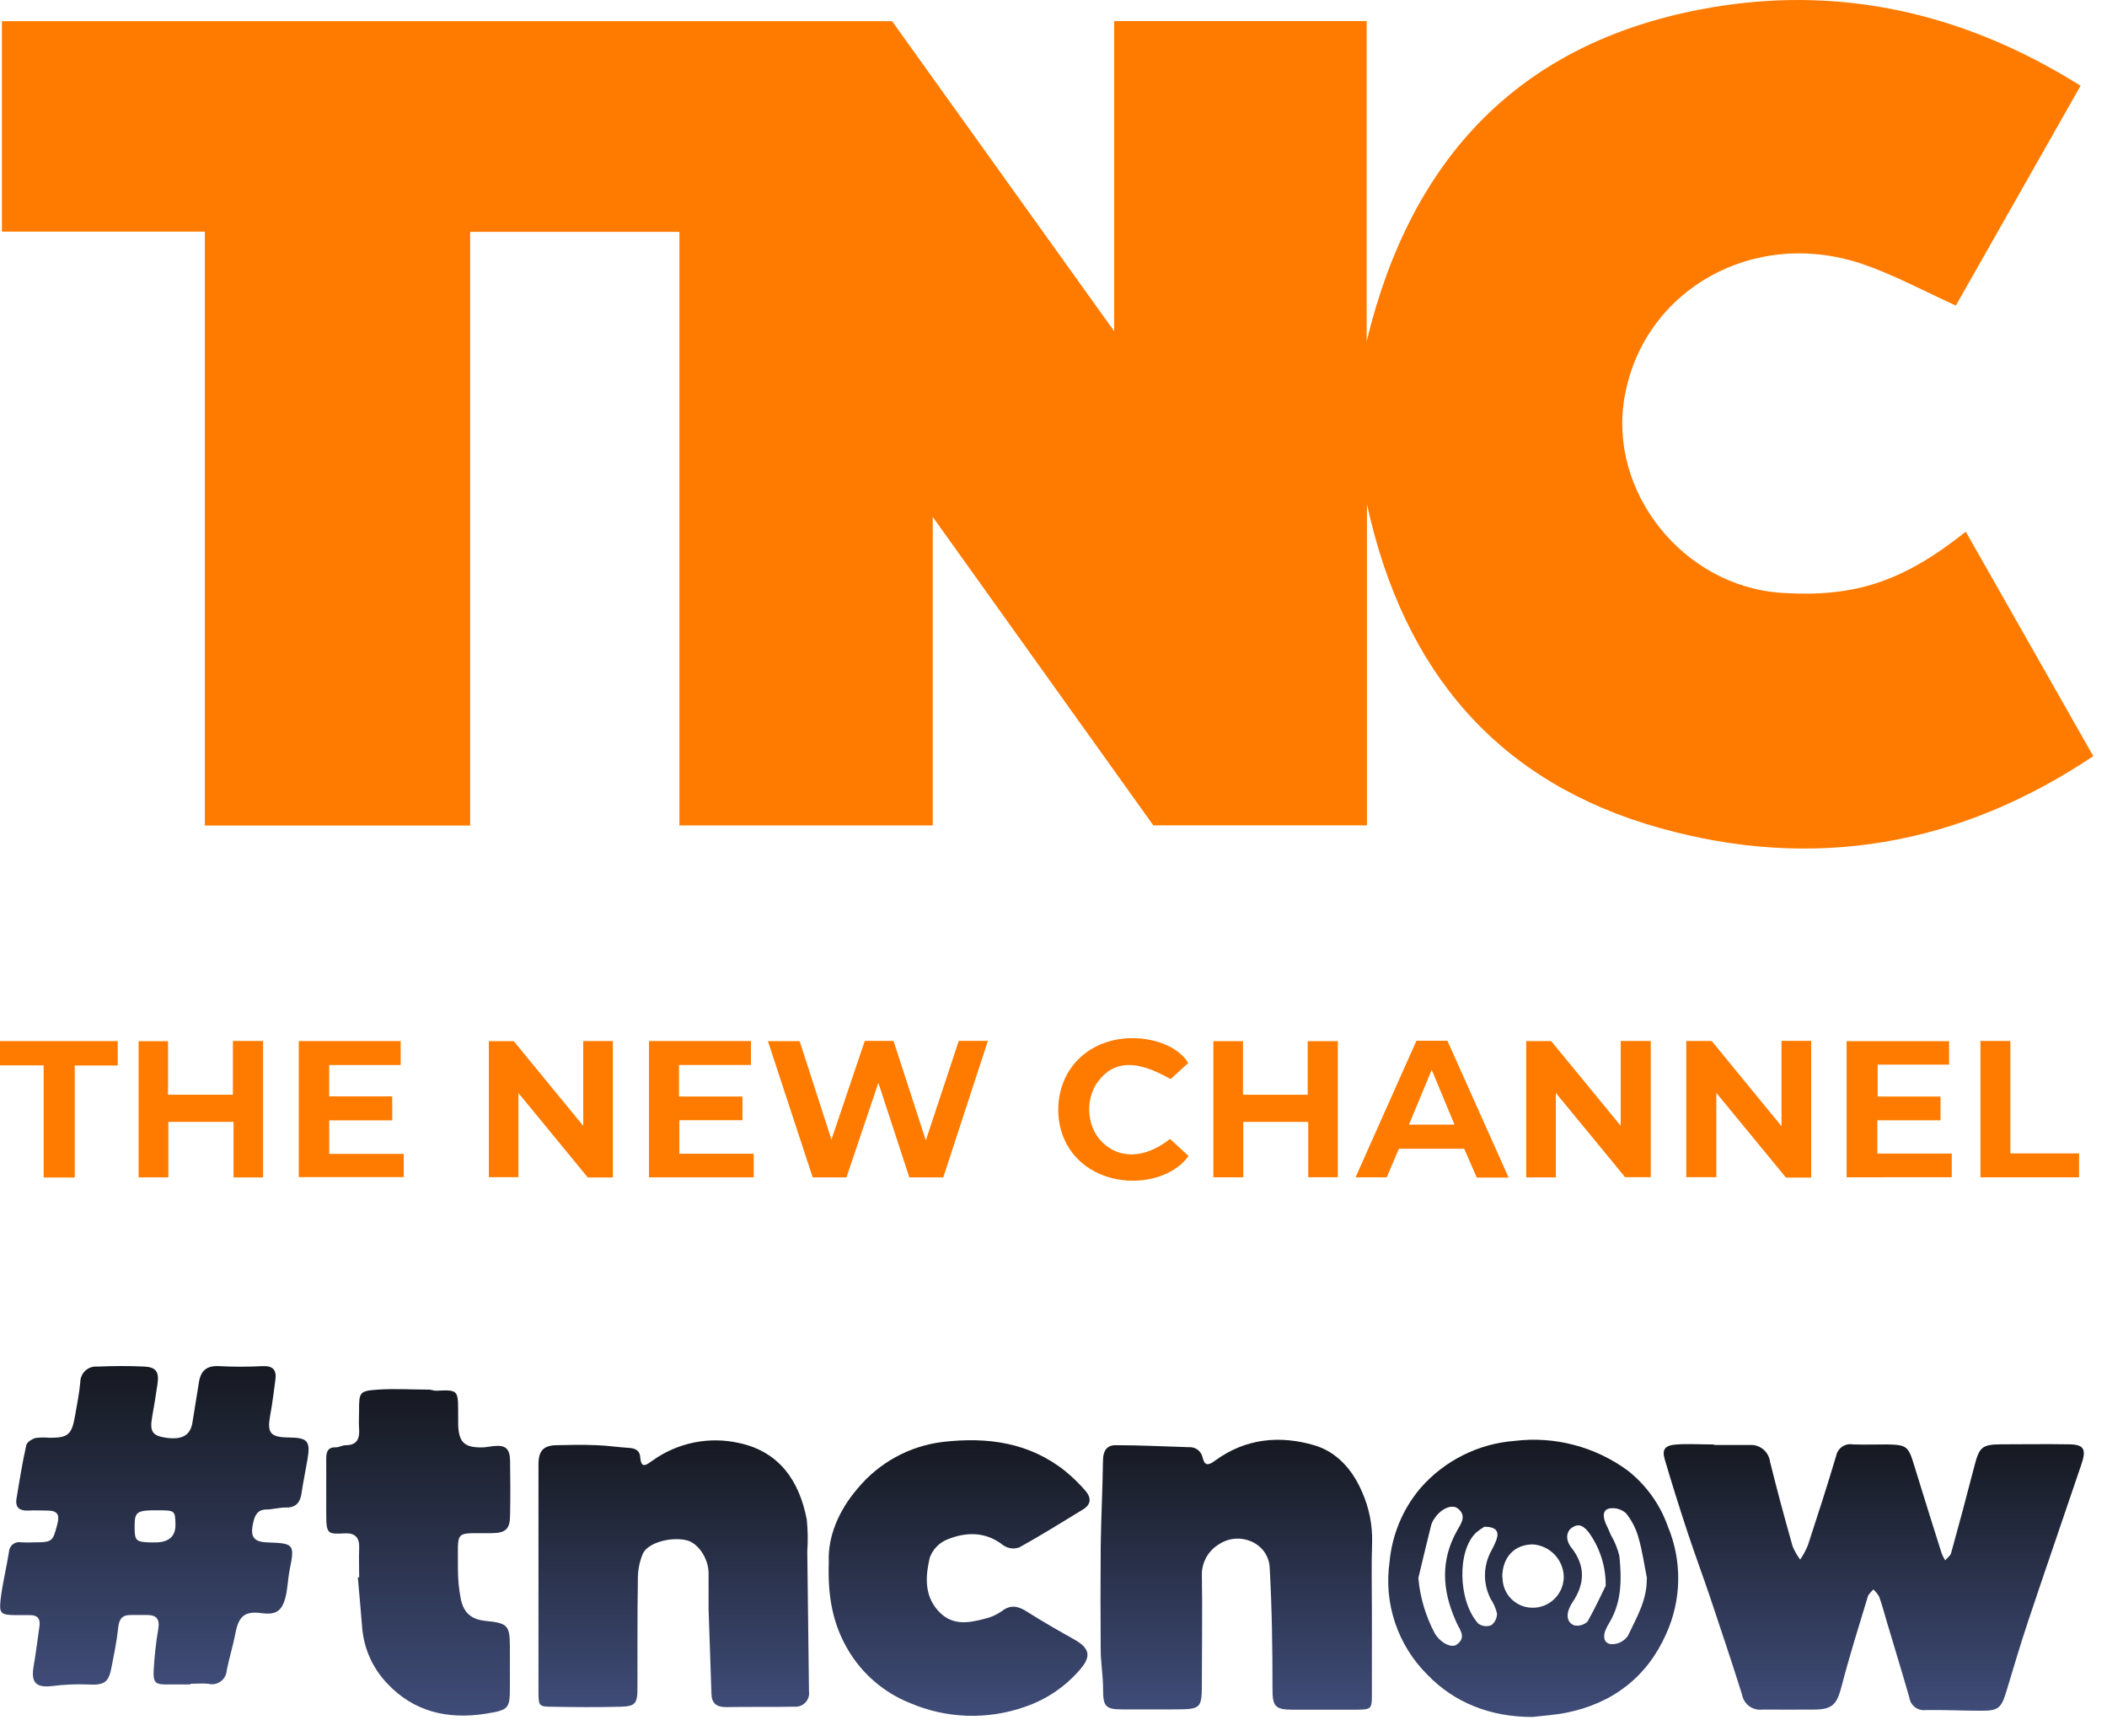
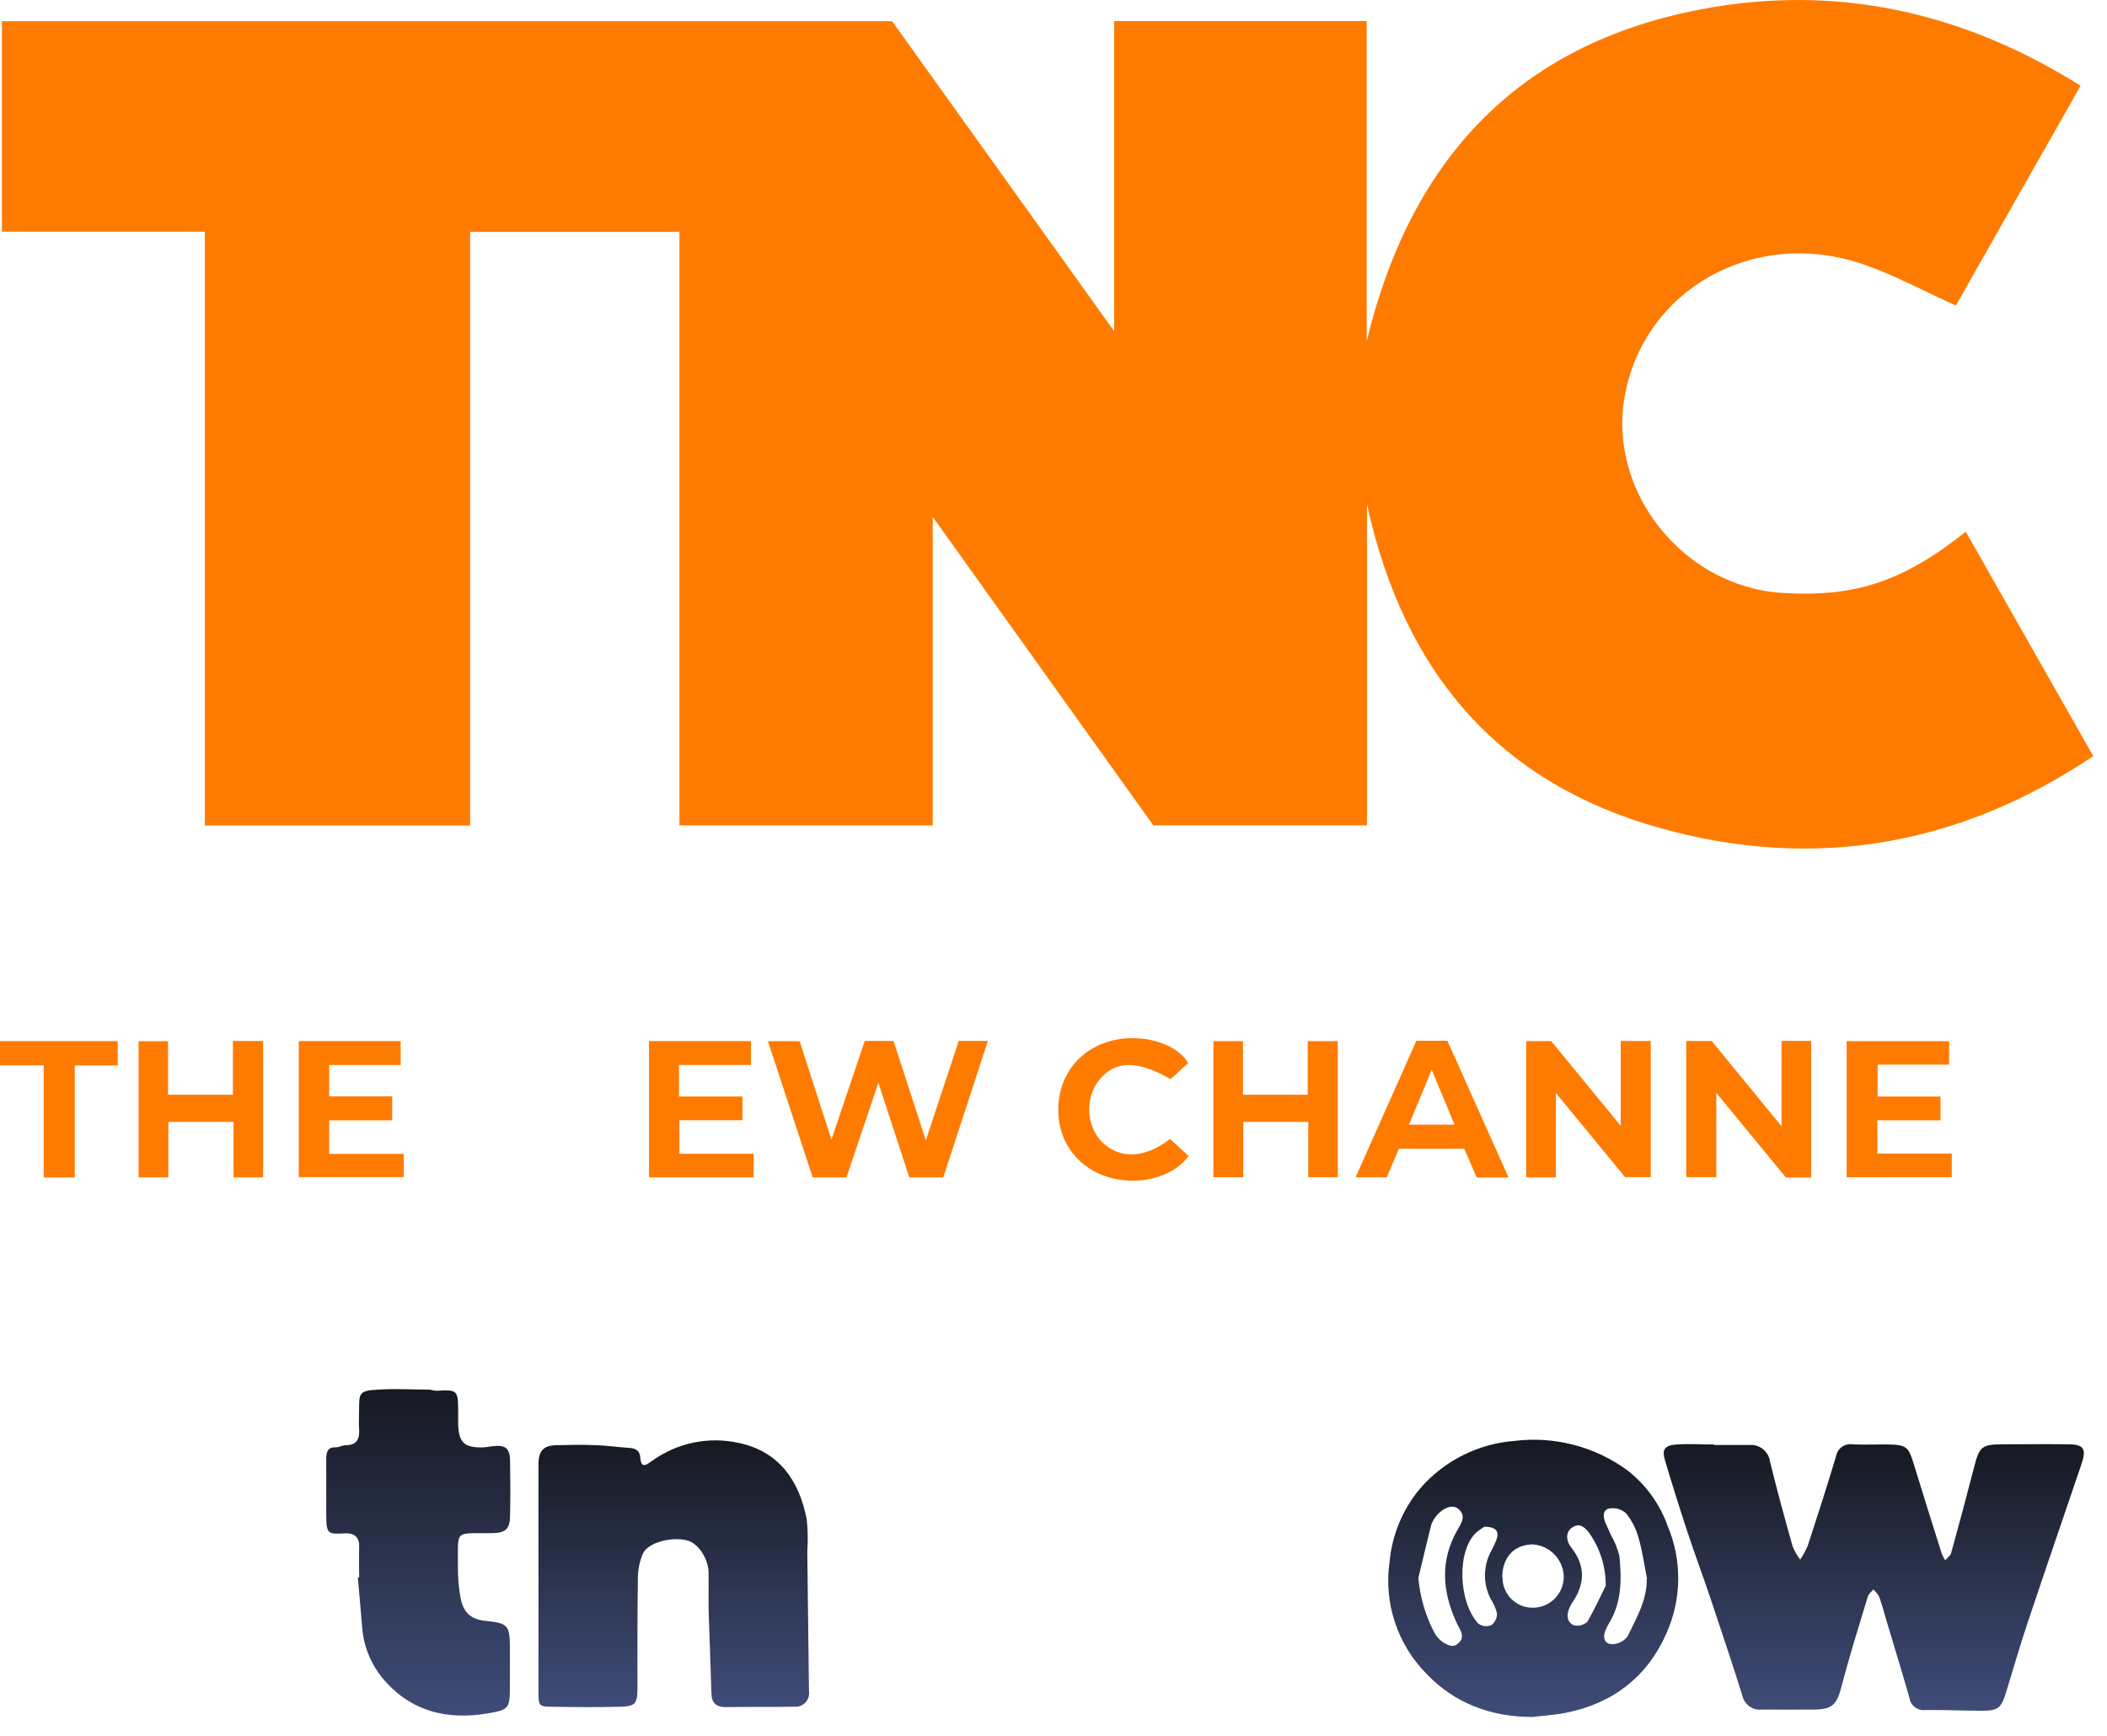
<svg xmlns="http://www.w3.org/2000/svg" width="91" height="75" viewBox="0 0 91 75" fill="none">
  <path d="M20.306 10.016V35.658H8.848V10.004H0.083V0.914H38.528L48.119 14.305V0.909H59.025V14.742C60.932 6.834 65.602 1.902 73.465 0.403C79.296 -0.709 84.773 0.51 89.859 3.704C88.022 6.943 86.209 10.136 84.472 13.197C83.104 12.581 81.813 11.873 80.441 11.406C75.759 9.812 70.992 12.501 70.167 17.129C69.434 21.246 72.711 25.338 76.961 25.609C80.107 25.809 82.191 25.122 84.901 22.966L90.408 32.66C84.612 36.543 78.332 37.628 71.684 35.764C64.765 33.824 60.634 29.097 59.038 21.778V35.65H49.811L40.284 22.327V35.653H29.344V10.015L20.306 10.016Z" fill="#FF7B00" />
  <path d="M35.1 50.856C34.456 48.896 33.819 46.957 33.166 44.971H34.535C34.972 46.319 35.413 47.686 35.91 49.223L37.349 44.961H38.591L39.986 49.257L41.409 44.958H42.667L40.739 50.856H39.273C38.848 49.558 38.421 48.252 37.936 46.77L36.558 50.856H35.1Z" fill="#FF7B00" />
  <path d="M78.223 50.864H77.134L74.127 47.205V50.845H72.829V44.964H73.926L76.942 48.644V44.96H78.223V50.864Z" fill="#FF7B00" />
  <path d="M69.998 44.963H71.295V50.847H70.188L67.196 47.209V50.855H65.916V44.968H66.994L69.998 48.629V44.963Z" fill="#FF7B00" />
-   <path d="M26.47 50.859H25.387L22.391 47.212V50.846H21.113V44.972H22.19L25.189 48.63V44.966H26.47L26.47 50.859Z" fill="#FF7B00" />
  <path d="M52.405 50.852V44.971H53.683V47.286H56.479V44.971H57.778V50.849H56.502V48.458H53.696V50.85L52.405 50.852Z" fill="#FF7B00" />
  <path d="M10.059 44.963H11.363V50.857H10.086V48.457H7.271V50.854H5.986V44.973H7.258V47.285H10.059V44.963Z" fill="#FF7B00" />
  <path d="M14.217 48.392V49.84H17.436V50.844H12.904V44.968H17.305V46.002H14.218V47.356H16.94V48.392H14.217Z" fill="#FF7B00" />
  <path d="M29.326 46V47.363H32.066V48.386H29.341V49.833H32.552V50.854H28.031V44.966H32.433V46H29.326Z" fill="#FF7B00" />
  <path d="M79.754 50.85V44.97H84.18V45.985H81.095V47.364H83.809V48.389H81.082V49.826H84.295V50.849L79.754 50.85Z" fill="#FF7B00" />
  <path d="M61.175 44.953H62.512C63.384 46.901 64.26 48.861 65.155 50.862H63.78C63.606 50.463 63.424 50.045 63.238 49.618H60.418L59.891 50.854H58.545C59.429 48.87 60.301 46.915 61.175 44.953ZM60.853 48.576H62.819L61.835 46.209C61.477 47.071 61.176 47.798 60.853 48.576Z" fill="#FF7B00" />
  <path d="M51.316 45.916L50.558 46.612C49.101 45.772 48.125 45.8 47.444 46.687C46.85 47.458 46.922 48.661 47.601 49.332C48.359 50.081 49.465 50.038 50.533 49.194L51.332 49.932C50.658 50.885 49.084 51.26 47.761 50.811C46.428 50.359 45.636 49.179 45.709 47.758C45.782 46.364 46.678 45.279 48.035 44.944C49.319 44.625 50.829 45.066 51.316 45.916Z" fill="#FF7B00" />
  <path d="M5.086 46.022H3.228V50.86H1.886V46.017H0V44.969H5.085L5.086 46.022Z" fill="#FF7B00" />
-   <path d="M85.535 44.963H86.826V49.82H89.794V50.853H85.535V44.963Z" fill="#FF7B00" />
  <path d="M74.037 62.413C74.543 62.413 75.07 62.413 75.587 62.413C75.796 62.403 76 62.473 76.16 62.608C76.319 62.743 76.422 62.933 76.448 63.141C76.747 64.361 77.079 65.576 77.421 66.787C77.505 66.993 77.616 67.187 77.75 67.365C77.878 67.172 77.989 66.967 78.079 66.754C78.5 65.47 78.915 64.181 79.302 62.885C79.334 62.723 79.427 62.581 79.563 62.488C79.699 62.395 79.865 62.36 80.027 62.39C80.521 62.405 81.012 62.39 81.506 62.39C82.354 62.407 82.423 62.473 82.671 63.29C83.058 64.559 83.459 65.828 83.859 67.096C83.9 67.201 83.951 67.301 84.011 67.396C84.094 67.297 84.224 67.208 84.264 67.094C84.614 65.835 84.951 64.573 85.277 63.308C85.487 62.504 85.606 62.392 86.43 62.385C87.392 62.385 88.355 62.369 89.317 62.385C90.008 62.385 90.122 62.585 89.892 63.257C89.132 65.508 88.352 67.753 87.6 70.006C87.26 71.021 86.959 72.054 86.647 73.079C86.432 73.787 86.3 73.896 85.556 73.893C84.758 73.893 83.96 73.85 83.165 73.863C83.002 73.884 82.838 73.84 82.707 73.741C82.576 73.642 82.49 73.495 82.466 73.333C82.152 72.234 81.815 71.141 81.486 70.034C81.379 69.677 81.286 69.314 81.159 68.964C81.092 68.847 81.007 68.743 80.906 68.654C80.825 68.756 80.703 68.844 80.67 68.961C80.278 70.252 79.872 71.544 79.533 72.851C79.333 73.612 79.15 73.835 78.36 73.843C77.57 73.85 76.858 73.843 76.106 73.843C75.908 73.867 75.707 73.814 75.546 73.695C75.386 73.576 75.276 73.4 75.24 73.203C74.802 71.803 74.333 70.412 73.867 69.017C73.548 68.068 73.196 67.129 72.882 66.178C72.54 65.14 72.211 64.095 71.902 63.047C71.77 62.605 71.902 62.428 72.408 62.392C72.915 62.357 73.487 62.392 74.027 62.392L74.037 62.413Z" fill="url(#paint0_linear_109_17)" />
-   <path d="M8.219 72.757C7.912 72.757 7.608 72.757 7.304 72.757C6.724 72.774 6.61 72.706 6.636 72.153C6.669 71.546 6.737 70.942 6.838 70.344C6.902 69.948 6.767 69.763 6.377 69.758C6.144 69.758 5.909 69.758 5.673 69.758C5.293 69.745 5.147 69.915 5.106 70.298C5.043 70.899 4.919 71.496 4.8 72.092C4.681 72.688 4.463 72.795 3.809 72.759C3.295 72.738 2.78 72.76 2.269 72.825C1.55 72.909 1.327 72.683 1.454 71.957C1.553 71.382 1.626 70.803 1.707 70.225C1.75 69.897 1.591 69.748 1.261 69.763C1.051 69.763 0.838 69.763 0.628 69.763C0.043 69.748 -0.041 69.694 0.025 69.101C0.104 68.408 0.279 67.723 0.388 67.033C0.39 66.968 0.407 66.905 0.436 66.848C0.466 66.791 0.507 66.74 0.558 66.701C0.609 66.662 0.668 66.634 0.731 66.62C0.794 66.606 0.859 66.605 0.922 66.619C1.109 66.629 1.297 66.629 1.484 66.619C2.272 66.619 2.282 66.576 2.477 65.833C2.586 65.417 2.477 65.252 2.059 65.247C1.778 65.247 1.497 65.229 1.216 65.247C0.864 65.262 0.659 65.13 0.709 64.759C0.836 63.978 0.962 63.197 1.135 62.423C1.163 62.296 1.363 62.169 1.51 62.116C1.718 62.086 1.93 62.082 2.14 62.103C2.943 62.103 3.098 61.971 3.239 61.162C3.323 60.677 3.424 60.195 3.467 59.708C3.467 59.614 3.486 59.521 3.523 59.434C3.56 59.348 3.615 59.27 3.684 59.206C3.753 59.142 3.834 59.093 3.923 59.063C4.012 59.032 4.106 59.02 4.199 59.028C4.878 59.002 5.562 58.992 6.241 59.028C6.747 59.053 6.876 59.266 6.803 59.776C6.729 60.286 6.651 60.746 6.567 61.228C6.464 61.826 6.585 62.014 7.145 62.098C7.867 62.205 8.226 61.999 8.312 61.438C8.399 60.877 8.502 60.286 8.591 59.71C8.667 59.203 8.93 58.982 9.455 59.008C10.088 59.041 10.721 59.041 11.357 59.008C11.805 58.992 11.95 59.193 11.894 59.601C11.823 60.109 11.767 60.616 11.671 61.124C11.527 61.897 11.671 62.083 12.481 62.09C13.292 62.098 13.418 62.245 13.277 63.054C13.196 63.536 13.092 64.016 13.023 64.501C12.963 64.909 12.77 65.13 12.332 65.115C12.058 65.115 11.78 65.196 11.504 65.201C11.101 65.201 10.997 65.485 10.931 65.787C10.797 66.406 10.962 66.606 11.59 66.624C12.694 66.66 12.732 66.713 12.512 67.799C12.428 68.21 12.428 68.641 12.317 69.04C12.157 69.616 11.884 69.758 11.281 69.677C10.584 69.58 10.311 69.806 10.174 70.519C10.07 71.067 9.9 71.605 9.792 72.153C9.786 72.246 9.759 72.337 9.714 72.419C9.669 72.501 9.606 72.573 9.53 72.627C9.455 72.683 9.368 72.72 9.276 72.738C9.184 72.755 9.089 72.752 8.999 72.729C8.746 72.703 8.492 72.729 8.224 72.729L8.219 72.757ZM6.785 65.236C6.694 65.236 6.6 65.236 6.507 65.236C5.886 65.262 5.803 65.356 5.815 65.998C5.815 66.548 5.886 66.604 6.486 66.622C6.58 66.622 6.671 66.622 6.765 66.622C7.322 66.601 7.591 66.34 7.578 65.83C7.563 65.242 7.555 65.234 6.785 65.236Z" fill="url(#paint1_linear_109_17)" />
-   <path d="M59.251 69.575C59.251 70.775 59.251 71.975 59.251 73.175C59.251 73.825 59.228 73.84 58.569 73.848C57.653 73.848 56.738 73.848 55.821 73.848C55.034 73.848 54.958 73.673 54.958 72.909C54.958 71.174 54.935 69.433 54.836 67.7C54.775 66.642 53.527 66.109 52.633 66.711C52.402 66.852 52.213 67.053 52.086 67.292C51.959 67.531 51.897 67.8 51.908 68.07C51.934 69.578 51.908 71.082 51.908 72.589C51.908 73.83 51.908 73.832 50.642 73.835C49.915 73.835 49.186 73.835 48.459 73.835C47.732 73.835 47.641 73.69 47.641 72.95C47.641 72.389 47.544 71.831 47.539 71.27C47.527 69.773 47.527 68.279 47.539 66.782C47.557 65.549 47.62 64.315 47.638 63.082C47.638 62.684 47.793 62.42 48.188 62.423C49.241 62.423 50.292 62.478 51.343 62.509C51.485 62.498 51.625 62.54 51.737 62.627C51.848 62.715 51.923 62.841 51.946 62.981C52.04 63.334 52.2 63.295 52.493 63.08C53.795 62.128 55.279 61.989 56.771 62.428C57.728 62.712 58.407 63.468 58.82 64.427C59.128 65.111 59.278 65.856 59.261 66.606C59.225 67.599 59.251 68.581 59.251 69.575Z" fill="url(#paint2_linear_109_17)" />
  <path d="M23.256 68.126C23.256 66.505 23.256 64.881 23.256 63.26C23.256 62.661 23.471 62.435 24.036 62.423C24.601 62.41 25.191 62.397 25.766 62.423C26.232 62.438 26.695 62.511 27.161 62.539C27.43 62.554 27.63 62.646 27.65 62.933C27.691 63.481 27.928 63.26 28.179 63.09C28.714 62.706 29.325 62.439 29.97 62.308C30.615 62.177 31.28 62.184 31.923 62.329C33.66 62.702 34.521 63.965 34.843 65.627C34.891 66.086 34.899 66.549 34.866 67.01C34.888 69.023 34.912 71.036 34.939 73.051C34.952 73.138 34.944 73.228 34.918 73.312C34.891 73.396 34.846 73.473 34.785 73.537C34.724 73.602 34.65 73.651 34.567 73.683C34.485 73.714 34.396 73.726 34.309 73.718C33.323 73.739 32.338 73.718 31.353 73.736C30.955 73.736 30.737 73.581 30.727 73.16C30.692 71.94 30.639 70.722 30.603 69.504C30.603 68.996 30.603 68.471 30.603 67.954C30.603 67.322 30.155 66.657 29.674 66.535C29.015 66.365 28.007 66.614 27.769 67.099C27.614 67.463 27.539 67.857 27.549 68.253C27.523 69.806 27.536 71.356 27.531 72.909C27.531 73.589 27.445 73.703 26.771 73.721C25.809 73.744 24.846 73.739 23.884 73.721C23.266 73.721 23.258 73.688 23.256 73.071C23.256 71.425 23.256 69.773 23.256 68.134V68.126Z" fill="url(#paint3_linear_109_17)" />
  <path d="M66.178 74.162C64.405 74.162 62.832 73.574 61.632 72.32C61.002 71.691 60.528 70.922 60.247 70.076C59.966 69.231 59.887 68.331 60.016 67.449C60.125 66.281 60.589 65.175 61.345 64.28C62.382 63.09 63.845 62.356 65.418 62.237C67.15 62.027 68.897 62.486 70.303 63.521C71.095 64.143 71.694 64.977 72.031 65.927C72.34 66.664 72.493 67.458 72.481 68.258C72.469 69.058 72.291 69.847 71.96 70.575C71.137 72.437 69.645 73.584 67.626 73.982C67.155 74.076 66.664 74.106 66.178 74.162ZM61.257 68.159C61.331 68.99 61.569 69.797 61.958 70.534C62.184 70.935 62.665 71.201 62.903 71.042C63.331 70.752 63.08 70.435 62.923 70.123C62.902 70.082 62.883 70.04 62.867 69.996C62.287 68.687 62.206 67.391 62.936 66.102C63.103 65.807 63.356 65.472 62.969 65.163C62.715 64.952 62.242 65.163 61.971 65.564C61.9 65.658 61.846 65.763 61.811 65.876C61.621 66.639 61.439 67.401 61.257 68.164V68.159ZM71.134 68.187C71.015 67.594 70.934 66.992 70.764 66.411C70.658 66.028 70.475 65.67 70.225 65.361C70.127 65.273 70.01 65.21 69.884 65.175C69.757 65.139 69.625 65.134 69.496 65.158C69.189 65.237 69.242 65.549 69.351 65.807C69.43 65.975 69.506 66.14 69.579 66.315C69.742 66.592 69.863 66.892 69.939 67.205C70.04 68.19 70.048 69.177 69.516 70.075C69.44 70.193 69.376 70.319 69.326 70.45C69.197 70.831 69.366 71.077 69.757 71.006C69.868 70.988 69.975 70.947 70.07 70.887C70.165 70.826 70.247 70.747 70.311 70.653C70.671 69.882 71.137 69.129 71.122 68.192L71.134 68.187ZM64.894 68.131C64.889 68.473 65.02 68.803 65.257 69.048C65.495 69.294 65.819 69.436 66.16 69.443C66.341 69.449 66.521 69.417 66.69 69.351C66.858 69.285 67.011 69.185 67.14 69.058C67.269 68.93 67.371 68.778 67.439 68.61C67.507 68.442 67.541 68.262 67.538 68.081C67.523 67.726 67.377 67.39 67.13 67.136C66.882 66.883 66.549 66.73 66.195 66.708C65.393 66.716 64.881 67.271 64.881 68.136L64.894 68.131ZM69.349 68.517C69.363 67.674 69.101 66.85 68.604 66.17C68.389 65.916 68.199 65.787 67.908 65.975C67.616 66.162 67.621 66.538 67.865 66.845C68.485 67.634 68.455 68.421 67.905 69.225C67.852 69.305 67.806 69.39 67.771 69.479C67.649 69.775 67.682 70.08 67.981 70.202C68.084 70.225 68.191 70.223 68.292 70.195C68.394 70.167 68.487 70.115 68.564 70.042C68.89 69.471 69.164 68.865 69.336 68.522L69.349 68.517ZM64.119 65.939C63.998 66.012 63.883 66.092 63.774 66.18C62.921 66.942 62.961 69.156 63.848 70.131C63.927 70.187 64.019 70.223 64.116 70.236C64.213 70.248 64.311 70.236 64.402 70.202C64.481 70.143 64.546 70.067 64.59 69.978C64.633 69.89 64.656 69.793 64.656 69.694C64.602 69.467 64.508 69.252 64.379 69.058C64.213 68.734 64.129 68.375 64.135 68.011C64.141 67.648 64.237 67.292 64.415 66.974C64.494 66.831 64.563 66.683 64.623 66.53C64.764 66.15 64.625 65.947 64.106 65.944L64.119 65.939Z" fill="url(#paint4_linear_109_17)" />
-   <path d="M35.795 67.484C35.742 66.373 36.228 65.239 37.026 64.31C37.953 63.181 39.279 62.453 40.729 62.281C42.641 62.062 44.455 62.298 46.015 63.549C46.323 63.802 46.609 64.081 46.871 64.381C47.124 64.668 47.149 64.972 46.775 65.198C45.863 65.754 44.956 66.322 44.024 66.837C43.912 66.878 43.792 66.891 43.673 66.877C43.555 66.862 43.442 66.82 43.343 66.754C42.568 66.142 41.729 66.162 40.899 66.5C40.728 66.571 40.574 66.677 40.447 66.811C40.319 66.944 40.22 67.103 40.157 67.276C39.979 68.037 39.903 68.867 40.491 69.545C41.078 70.222 41.775 70.118 42.499 69.928C42.772 69.869 43.03 69.757 43.259 69.598C43.672 69.271 44.019 69.392 44.394 69.638C45.042 70.049 45.713 70.433 46.385 70.808C47.056 71.184 47.144 71.529 46.663 72.092C46.03 72.839 45.208 73.401 44.282 73.718C42.658 74.296 40.876 74.238 39.293 73.556C38.184 73.111 37.251 72.313 36.639 71.285C35.962 70.153 35.744 68.943 35.795 67.484Z" fill="url(#paint5_linear_109_17)" />
  <path d="M15.513 68.129C15.513 67.705 15.495 67.281 15.513 66.86C15.531 66.439 15.356 66.208 14.898 66.231C14.138 66.272 14.095 66.259 14.09 65.404C14.09 64.605 14.09 63.805 14.09 63.006C14.09 62.707 14.161 62.499 14.515 62.514C14.652 62.514 14.786 62.425 14.923 62.425C15.445 62.425 15.543 62.116 15.508 61.679C15.49 61.446 15.508 61.21 15.508 60.974C15.508 60.132 15.508 60.076 16.336 60.022C17.061 59.974 17.79 60.022 18.517 60.022C18.631 60.022 18.742 60.078 18.854 60.071C19.748 60.022 19.783 60.053 19.788 60.903C19.788 61.113 19.788 61.327 19.788 61.537C19.816 62.298 20.054 62.529 20.819 62.519C20.981 62.519 21.143 62.478 21.305 62.463C21.835 62.407 22.022 62.562 22.03 63.105C22.042 63.879 22.047 64.655 22.03 65.432C22.03 66.053 21.842 66.218 21.219 66.223C19.581 66.239 19.791 66.038 19.778 67.715C19.774 68.158 19.813 68.6 19.895 69.035C20.019 69.677 20.363 69.953 20.986 70.014C21.923 70.108 22.017 70.204 22.022 71.13C22.022 71.671 22.022 72.214 22.022 72.754C22.022 73.799 22.022 73.855 20.968 74.023C19.35 74.276 17.861 73.947 16.703 72.693C16.088 72.041 15.714 71.198 15.642 70.303C15.584 69.58 15.518 68.859 15.455 68.136L15.513 68.129Z" fill="url(#paint6_linear_109_17)" />
  <defs>
    <linearGradient id="paint0_linear_109_17" x1="80.927" y1="62.377" x2="80.927" y2="73.893" gradientUnits="userSpaceOnUse">
      <stop stop-color="#161921" />
      <stop offset="1" stop-color="#3F4C78" />
    </linearGradient>
    <linearGradient id="paint1_linear_109_17" x1="6.667" y1="59.005" x2="6.667" y2="72.842" gradientUnits="userSpaceOnUse">
      <stop stop-color="#161921" />
      <stop offset="1" stop-color="#3F4C78" />
    </linearGradient>
    <linearGradient id="paint2_linear_109_17" x1="53.396" y1="62.19" x2="53.396" y2="73.848" gradientUnits="userSpaceOnUse">
      <stop stop-color="#161921" />
      <stop offset="1" stop-color="#3F4C78" />
    </linearGradient>
    <linearGradient id="paint3_linear_109_17" x1="29.1" y1="62.215" x2="29.1" y2="73.736" gradientUnits="userSpaceOnUse">
      <stop stop-color="#161921" />
      <stop offset="1" stop-color="#3F4C78" />
    </linearGradient>
    <linearGradient id="paint4_linear_109_17" x1="66.219" y1="62.187" x2="66.219" y2="74.162" gradientUnits="userSpaceOnUse">
      <stop stop-color="#161921" />
      <stop offset="1" stop-color="#3F4C78" />
    </linearGradient>
    <linearGradient id="paint5_linear_109_17" x1="41.423" y1="62.208" x2="41.423" y2="74.113" gradientUnits="userSpaceOnUse">
      <stop stop-color="#161921" />
      <stop offset="1" stop-color="#3F4C78" />
    </linearGradient>
    <linearGradient id="paint6_linear_109_17" x1="18.065" y1="60.001" x2="18.065" y2="74.102" gradientUnits="userSpaceOnUse">
      <stop stop-color="#161921" />
      <stop offset="1" stop-color="#3F4C78" />
    </linearGradient>
  </defs>
</svg>